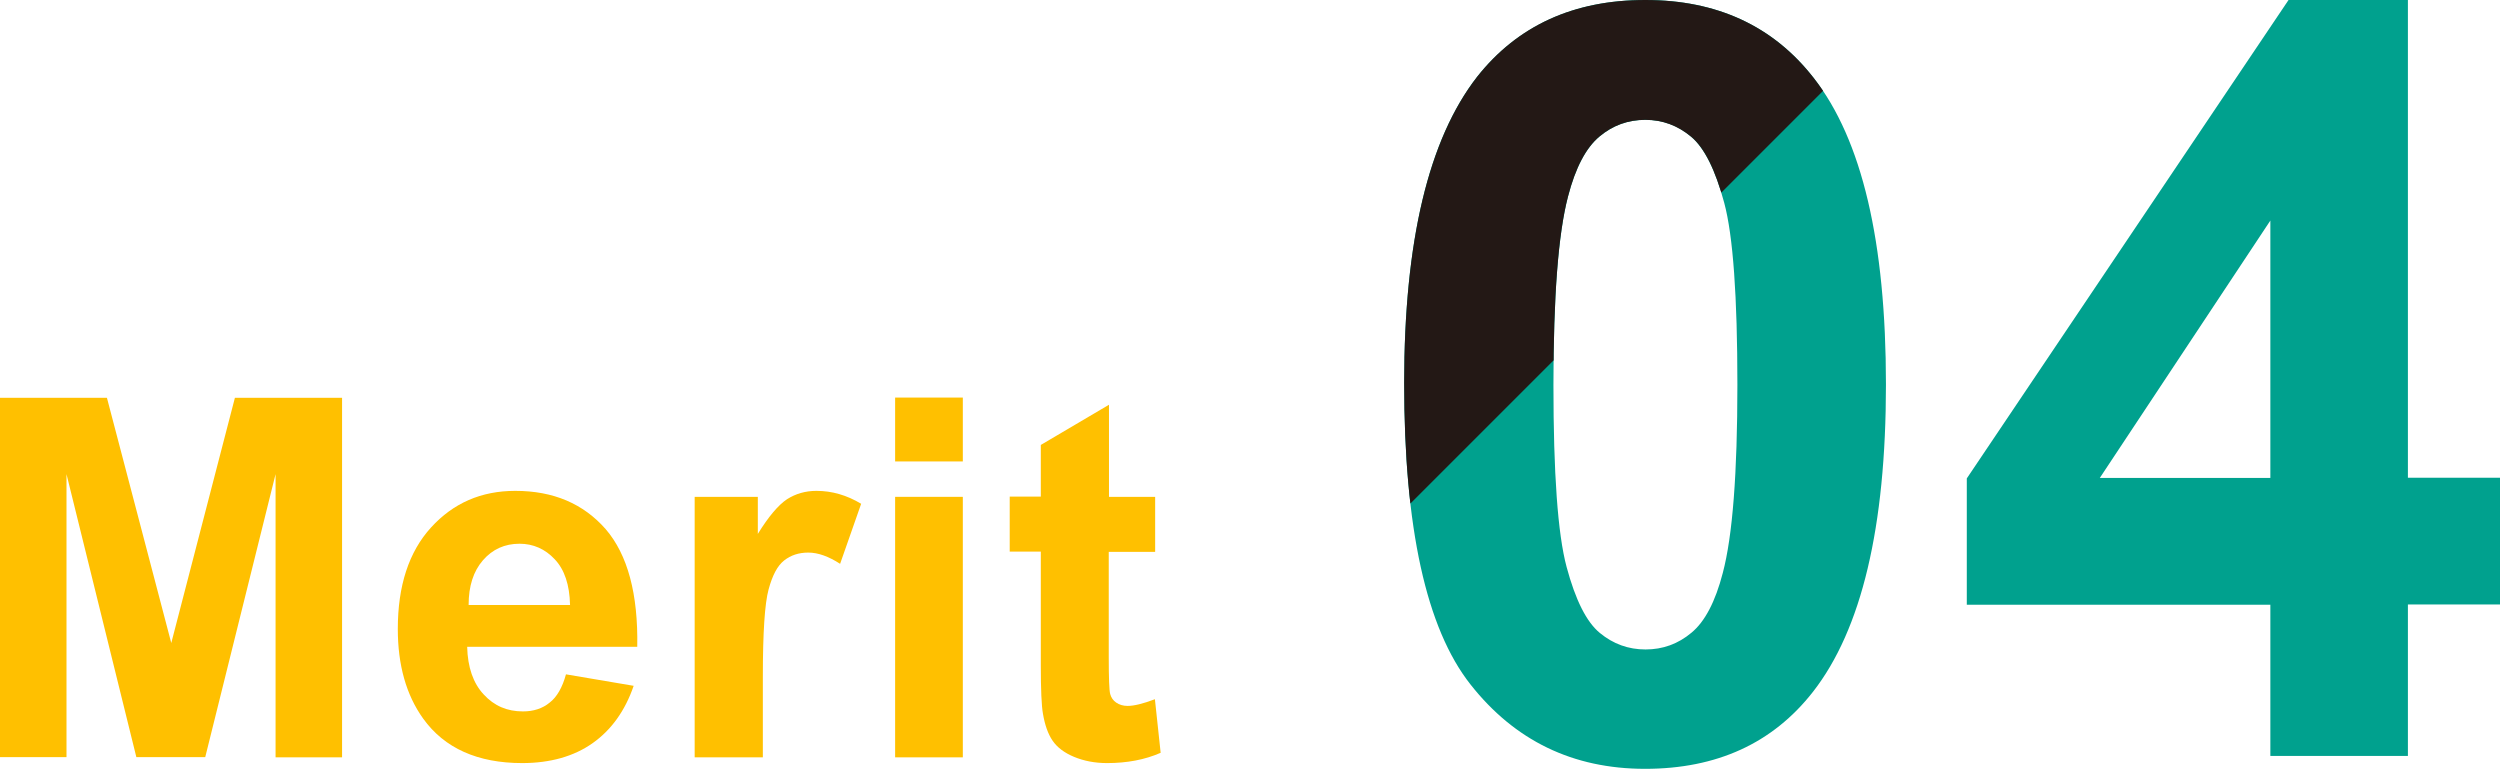
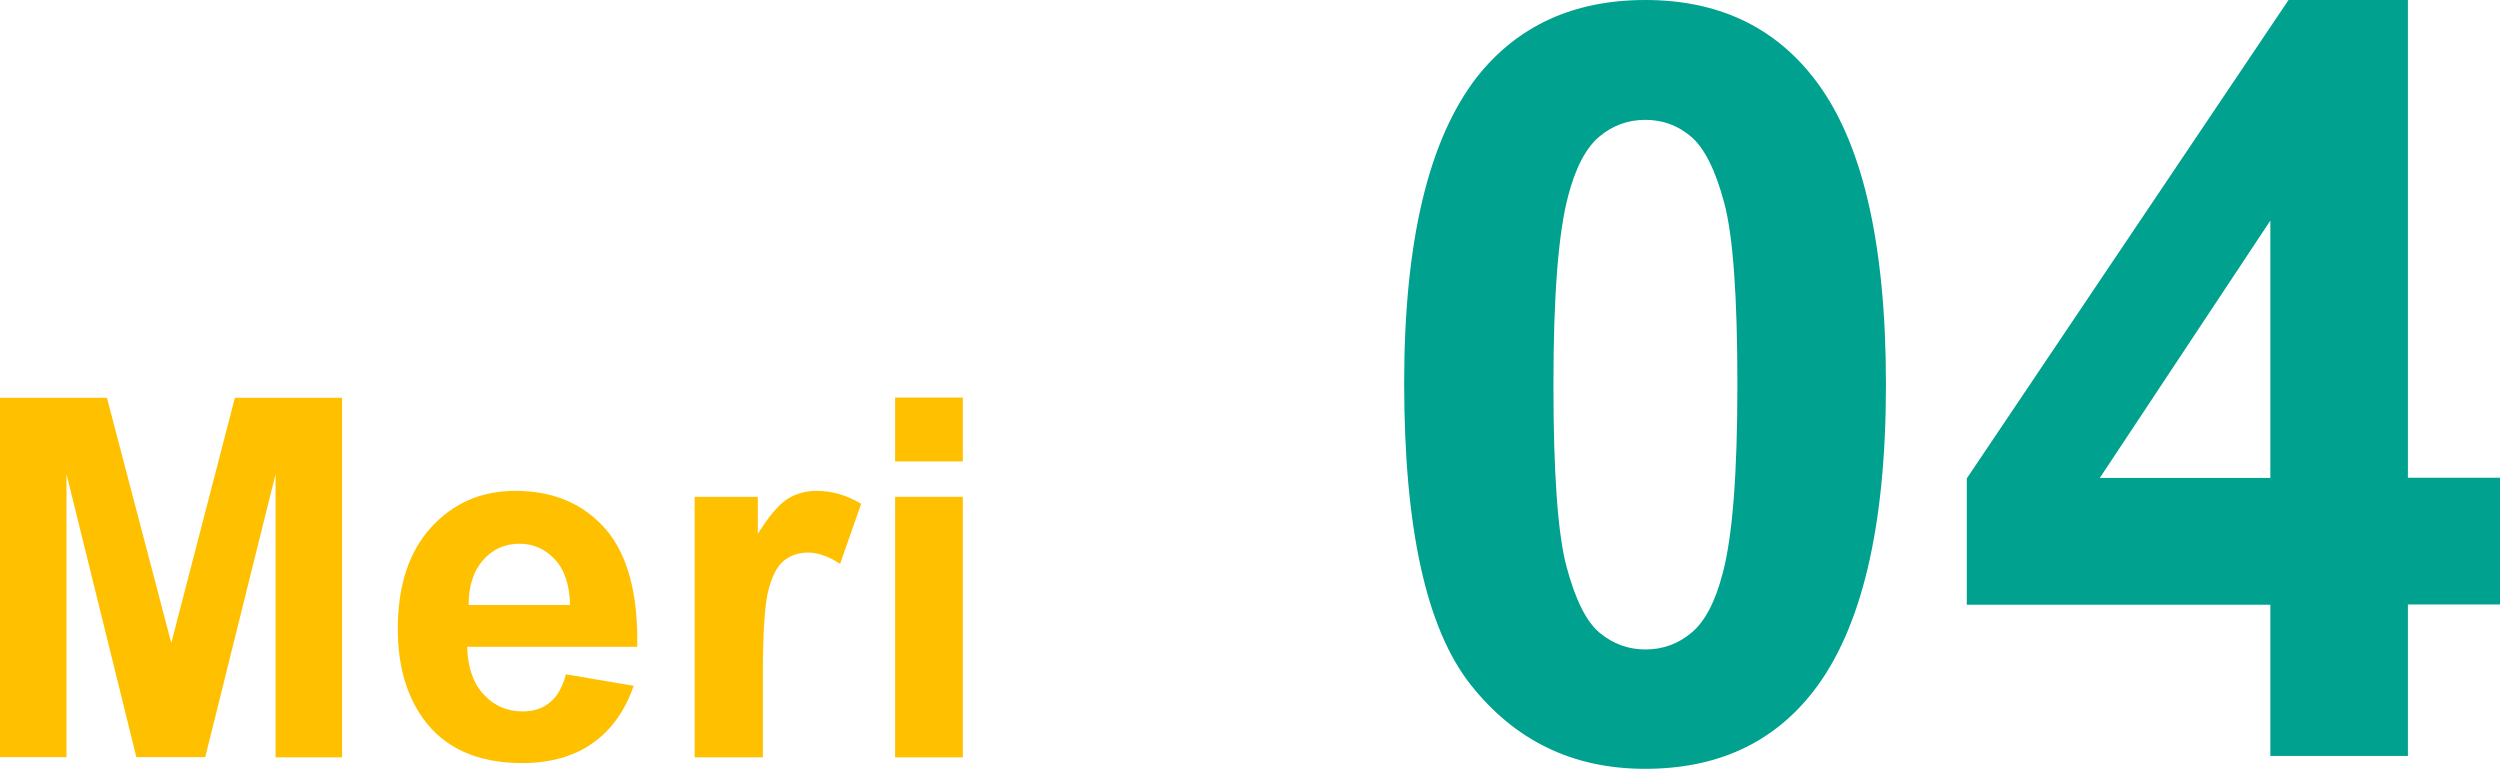
<svg xmlns="http://www.w3.org/2000/svg" id="_レイヤー_2" viewBox="0 0 104.51 32.14">
  <defs>
    <style>.cls-1,.cls-2{fill:none;}.cls-3{fill:#ffc000;}.cls-4{fill:#00a18e;}.cls-5{fill:#231815;}.cls-2{clip-path:url(#clippath);}</style>
    <clipPath id="clippath">
-       <path class="cls-1" d="m68.78,0c3,0,5.35,1.09,7.04,3.26,2.02,2.58,3.02,6.85,3.02,12.82,0,5.96-1.02,10.24-3.05,12.84-1.68,2.15-4.02,3.22-7.02,3.22-3.02,0-5.45-1.18-7.3-3.53-1.85-2.36-2.77-6.55-2.77-12.6,0-5.93,1.02-10.19,3.05-12.8,1.69-2.14,4.03-3.21,7.03-3.21Zm0,5.01c-.72,0-1.36.23-1.92.7s-1,1.3-1.31,2.5c-.41,1.56-.61,4.19-.61,7.88s.18,6.23.55,7.61c.37,1.38.83,2.3,1.39,2.76.56.46,1.19.69,1.91.69s1.36-.23,1.92-.7c.56-.47,1-1.3,1.31-2.5.41-1.55.61-4.17.61-7.86s-.18-6.23-.55-7.61c-.37-1.38-.83-2.31-1.39-2.77s-1.19-.7-1.91-.7Z" />
-     </clipPath>
+       </clipPath>
  </defs>
  <g id="_レイヤー_1-2">
    <path class="cls-3" d="m0,31.66v-15.03h4.47l2.69,10.25,2.66-10.25h4.48v15.03h-2.78v-11.84l-2.94,11.83h-2.88l-2.92-11.83v11.83H0v.01Z" />
    <path class="cls-3" d="m23.66,28.19l2.83.48c-.36,1.05-.94,1.85-1.72,2.4-.78.55-1.77.83-2.94.83-1.86,0-3.25-.62-4.14-1.86-.71-.99-1.06-2.24-1.06-3.75,0-1.8.46-3.22,1.39-4.24s2.1-1.53,3.52-1.53c1.6,0,2.85.54,3.78,1.6.92,1.07,1.36,2.71,1.32,4.92h-7.11c.02.85.25,1.52.69,1.99.44.48.98.71,1.64.71.44,0,.82-.12,1.12-.37.3-.23.53-.63.68-1.18Zm.17-2.91c-.02-.83-.23-1.47-.64-1.9-.4-.43-.9-.65-1.47-.65-.62,0-1.13.23-1.53.69s-.6,1.08-.6,1.87h4.24v-.01Z" />
    <path class="cls-3" d="m31.88,31.66h-2.84v-10.89h2.64v1.55c.45-.73.86-1.21,1.22-1.45.36-.23.77-.35,1.23-.35.65,0,1.27.18,1.87.54l-.88,2.51c-.48-.31-.92-.47-1.33-.47-.4,0-.73.11-1.01.33s-.49.62-.65,1.21-.24,1.8-.24,3.65v3.37h-.01Z" />
    <path class="cls-3" d="m37.42,19.29v-2.67h2.83v2.67h-2.83Zm0,12.37v-10.89h2.83v10.89h-2.83Z" />
-     <path class="cls-3" d="m48.29,20.77v2.3h-1.94v4.39c0,.89.02,1.41.06,1.55.04.15.12.27.25.36s.29.14.48.14c.26,0,.64-.09,1.14-.28l.24,2.24c-.66.29-1.41.43-2.24.43-.51,0-.97-.09-1.38-.26s-.71-.4-.9-.68c-.19-.28-.32-.65-.4-1.12-.06-.33-.09-1.01-.09-2.03v-4.75h-1.3v-2.3h1.3v-2.16l2.85-1.68v3.85h1.93Z" />
    <path class="cls-4" d="m68.78,0c3,0,5.35,1.09,7.04,3.26,2.02,2.58,3.02,6.85,3.02,12.82,0,5.96-1.02,10.24-3.05,12.84-1.68,2.15-4.02,3.22-7.02,3.22-3.02,0-5.45-1.18-7.3-3.53-1.85-2.35-2.77-6.55-2.77-12.6,0-5.93,1.02-10.19,3.05-12.8,1.69-2.13,4.03-3.21,7.03-3.21Zm0,5.01c-.72,0-1.36.23-1.92.7s-1,1.3-1.31,2.5c-.41,1.56-.61,4.19-.61,7.88s.18,6.23.55,7.61.83,2.3,1.39,2.76,1.19.69,1.91.69,1.36-.23,1.92-.7c.56-.46,1-1.3,1.31-2.5.41-1.55.61-4.17.61-7.86s-.18-6.23-.55-7.61-.83-2.3-1.39-2.77c-.55-.47-1.19-.7-1.91-.7Z" />
    <path class="cls-4" d="m94.91,31.61v-6.33h-12.69v-5.28L95.67,0h4.99v19.97h3.85v5.3h-3.85v6.33h-5.75v.01Zm0-11.63v-10.76l-7.13,10.76h7.13Z" />
    <g class="cls-2">
-       <polygon class="cls-5" points="54.73 25.28 54.73 -2.7 82.71 -2.7 54.73 25.28" />
-     </g>
+       </g>
  </g>
</svg>